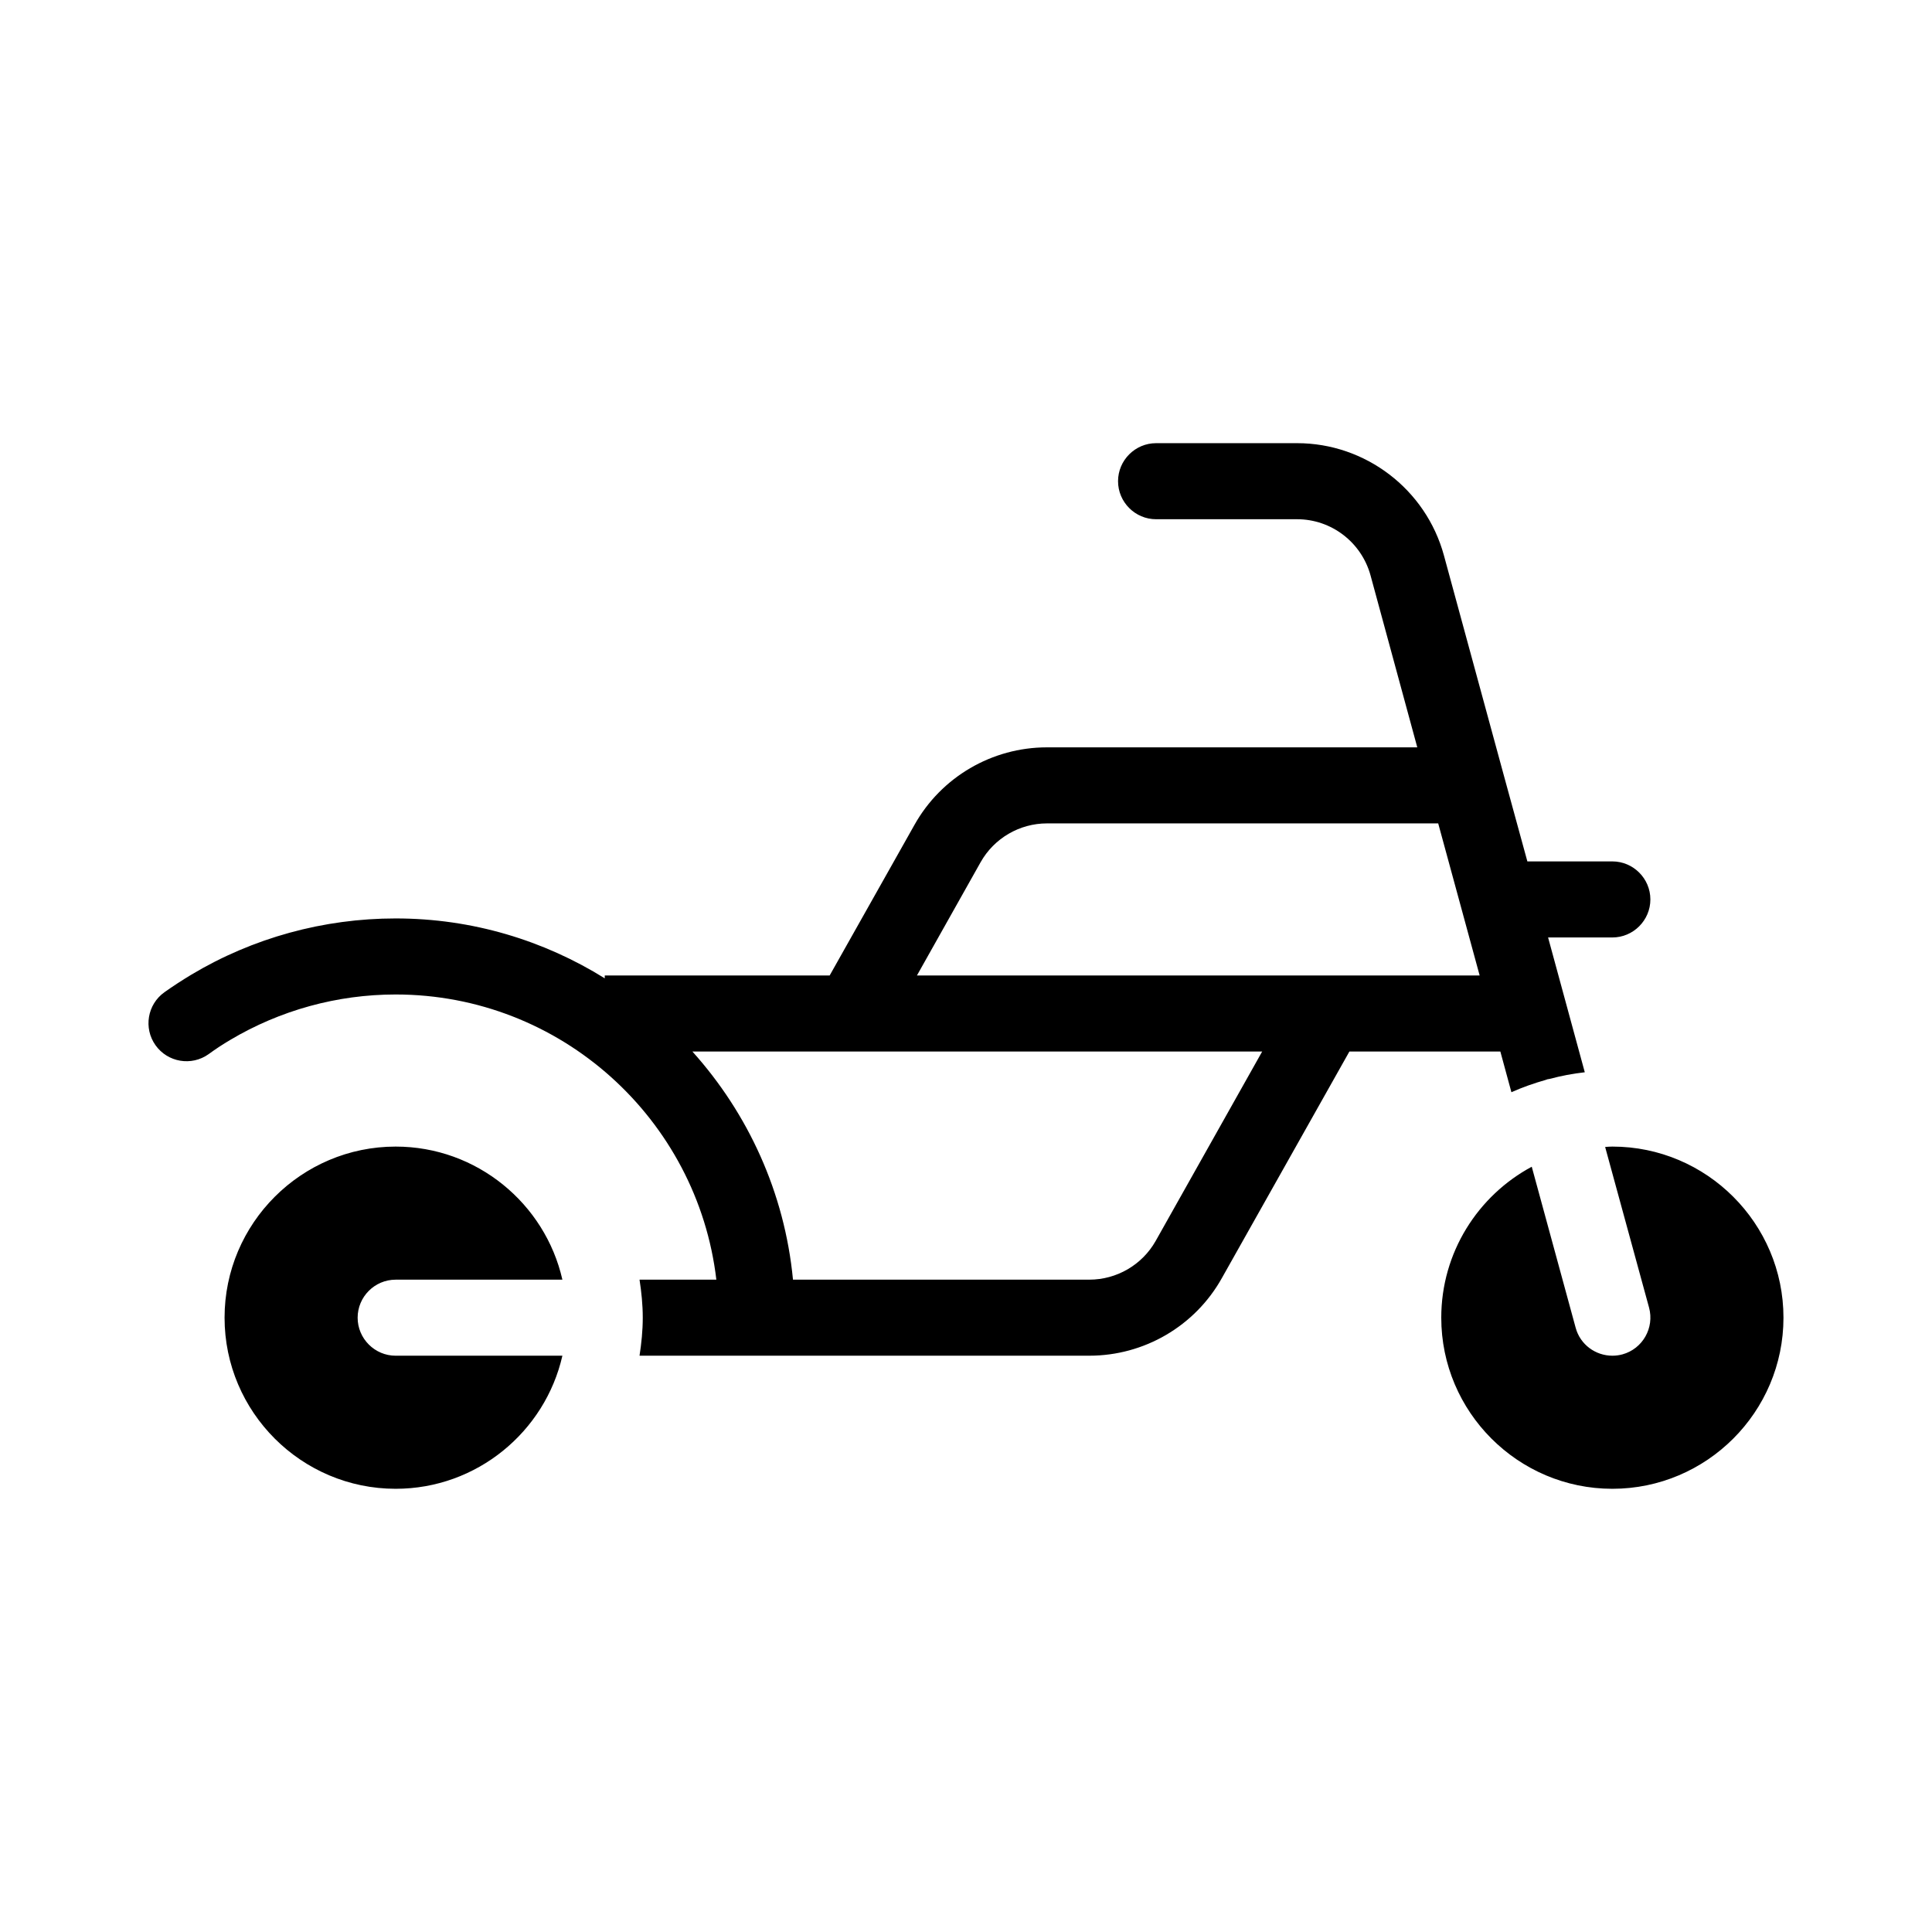
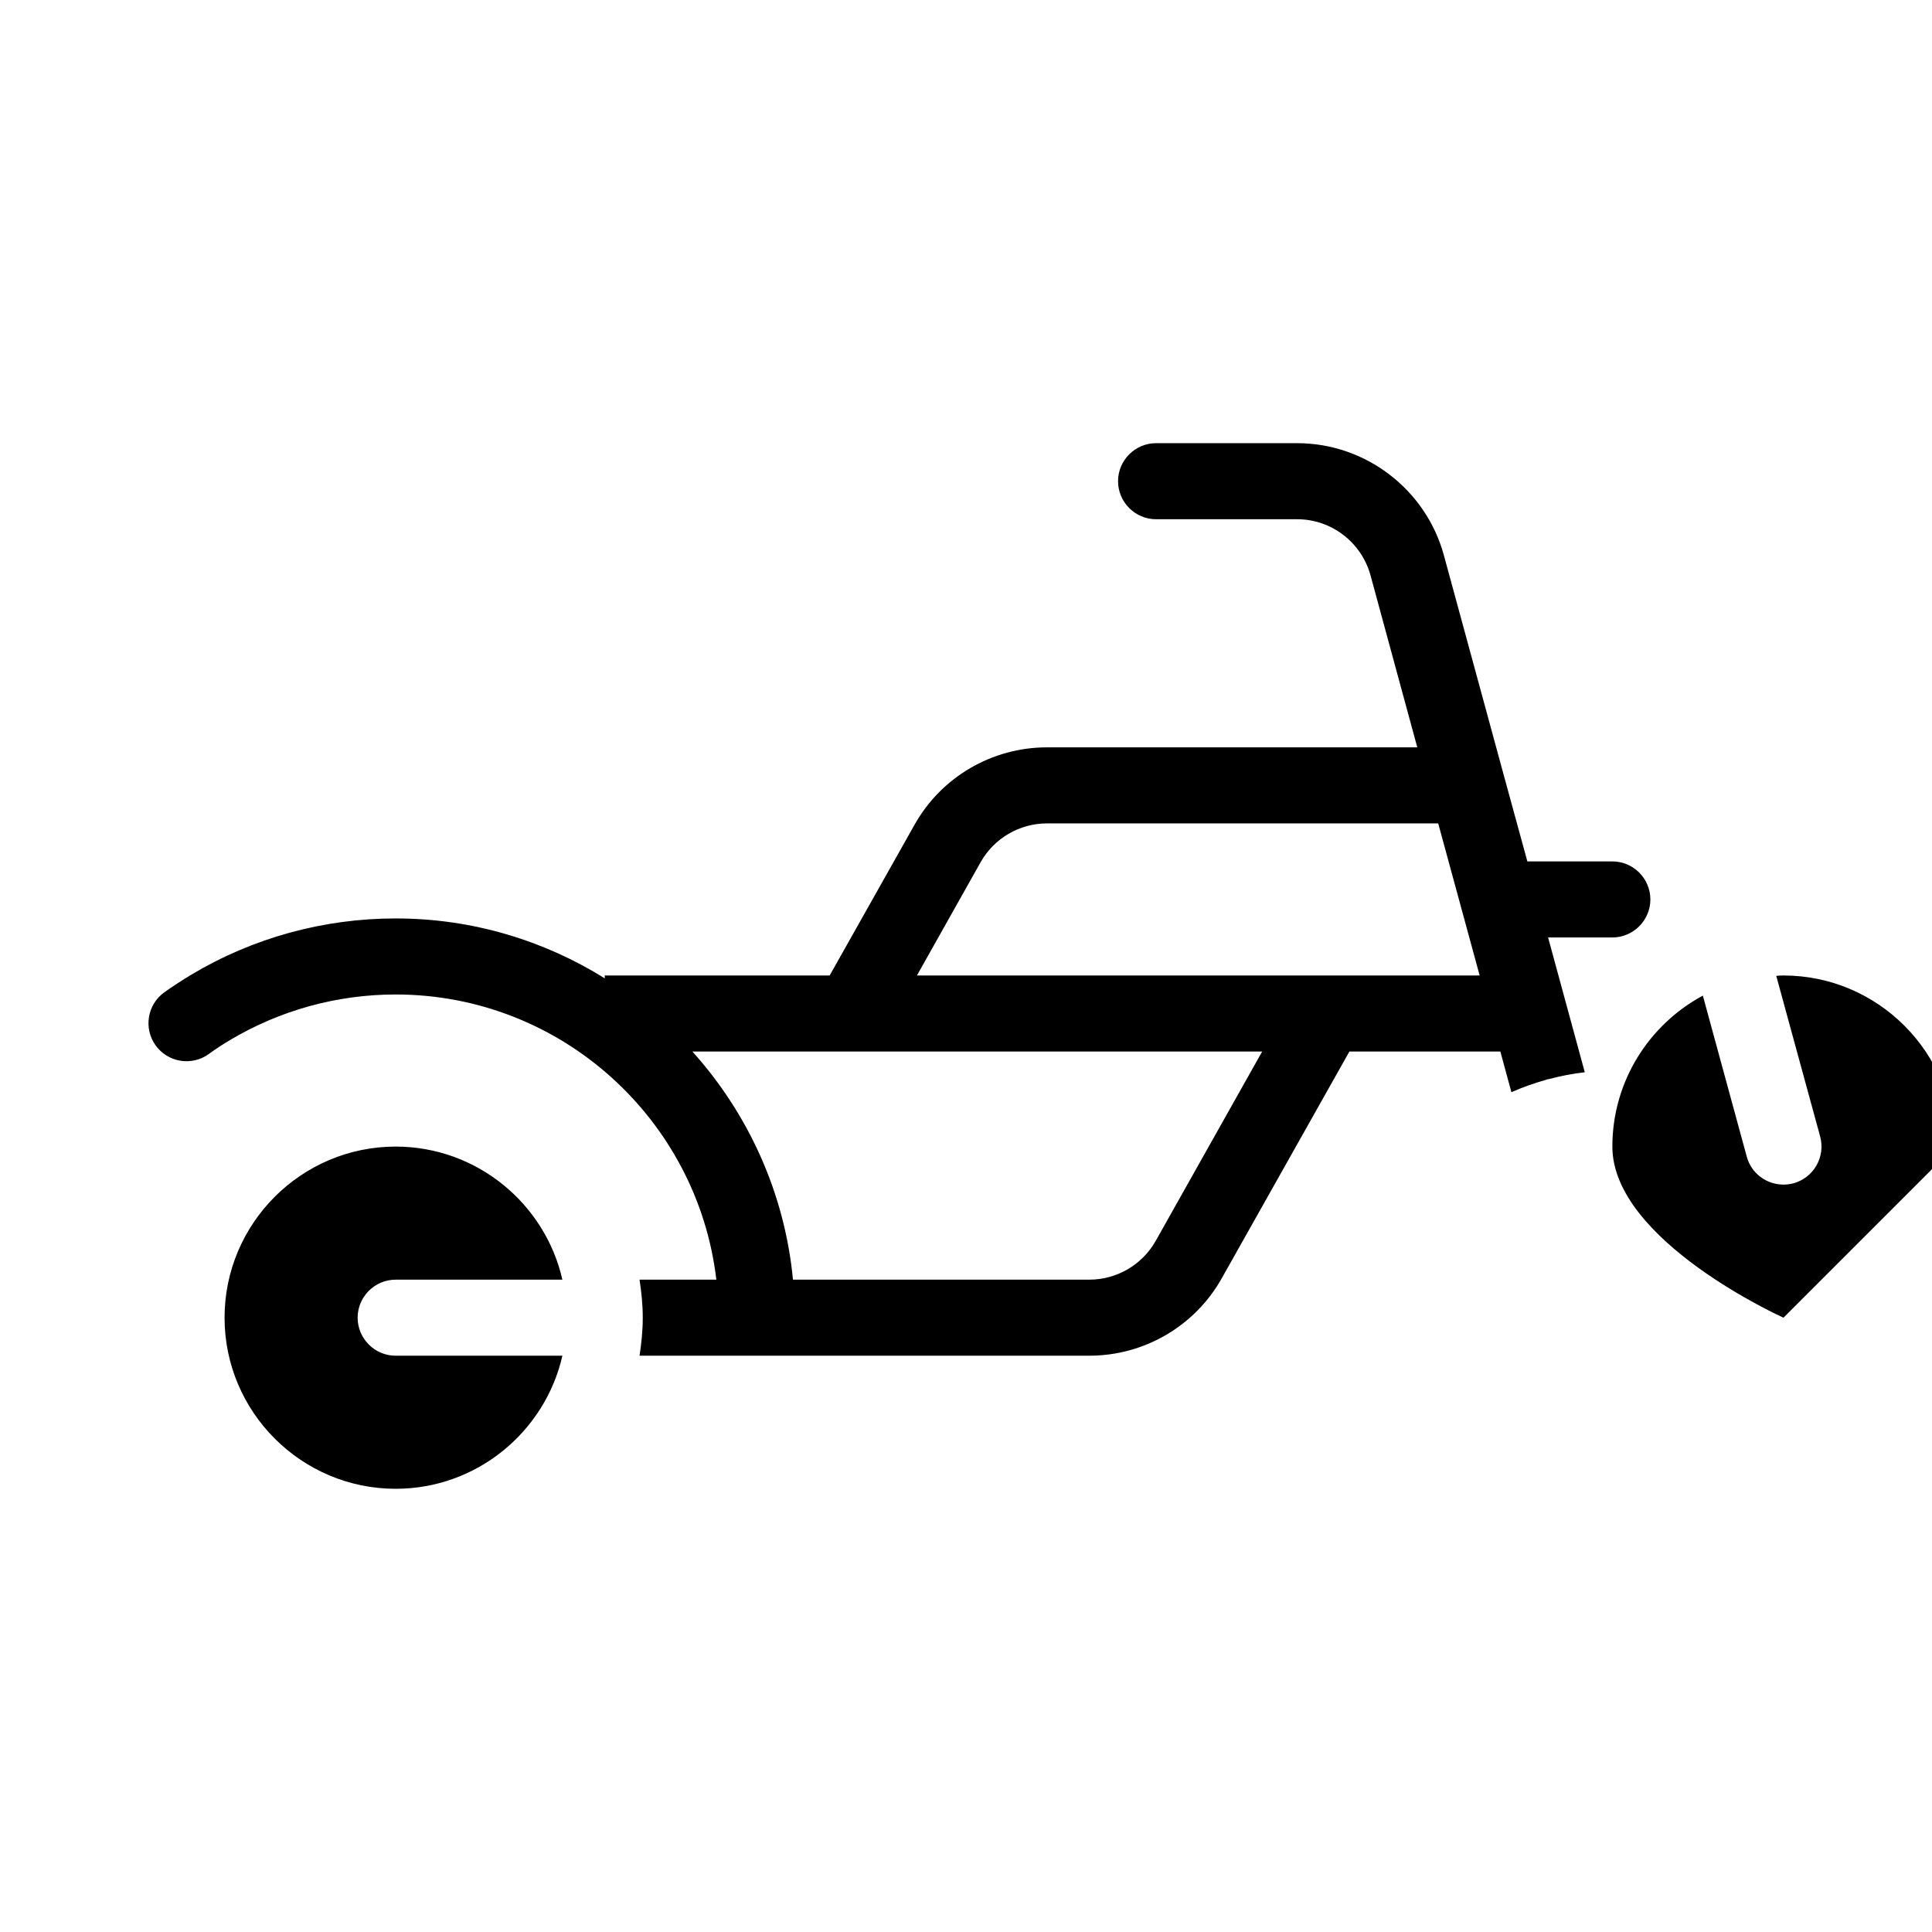
<svg xmlns="http://www.w3.org/2000/svg" fill="#000000" width="800px" height="800px" version="1.1" viewBox="144 144 512 512">
-   <path d="m544.54 433.45c2.922-1.309 5.945-2.367 9.117-3.273 0.102-0.051 0.25-0.102 0.402-0.152 0.203-0.051 0.402-0.051 0.605-0.102 3.023-0.805 6.144-1.41 9.32-1.762l-9.723-35.719 17.027-0.004c5.543 0 10.078-4.535 10.078-10.078s-4.535-10.078-10.078-10.078h-22.52l-6.246-22.824-15.871-58.285c-4.785-17.531-20.809-29.727-38.895-29.727h-37.383c-5.543 0-10.078 4.535-10.078 10.078 0 5.543 4.535 10.078 10.078 10.078h37.383c9.07 0 17.027 6.098 19.445 14.863l12.395 45.594-98.141-0.004c-14.559 0-28.012 7.859-35.117 20.555l-22.469 39.902h-59.602v0.754c-16.121-10.027-35.066-15.871-55.418-15.871-19.094 0-37.836 5.141-54.16 14.914-2.418 1.461-4.836 3.023-7.106 4.637-4.535 3.223-5.594 9.523-2.367 14.055 3.223 4.535 9.523 5.594 14.055 2.367 1.863-1.359 3.777-2.621 5.742-3.777 13.199-7.859 28.363-12.043 43.832-12.043 43.832 0 80.004 33.102 84.992 75.57h-20.355c0.504 3.273 0.855 6.648 0.855 10.078 0 3.426-0.352 6.801-0.855 10.078h119.2c14.559 0 28.012-7.859 35.117-20.555l33.805-60.055h40.004zm-94.266 39.395c-3.578 6.348-10.328 10.277-17.582 10.277l-78.543 0.004c-2.215-23.125-11.941-44.082-26.652-60.457h150.99zm-63.277-70.332 16.879-30.027c3.578-6.348 10.328-10.277 17.582-10.277h103.68l10.984 40.305zm-148.22 90.688c0 5.543 4.535 10.078 10.078 10.078h44.184c-4.586 20.152-22.672 35.266-44.184 35.266-24.988 0-45.344-20.355-45.344-45.344s20.355-45.344 45.344-45.344c21.512 0 39.598 15.113 44.184 35.266l-44.188 0.004c-5.543 0-10.074 4.531-10.074 10.074zm377.86 0c0 24.988-20.355 45.344-45.344 45.344s-45.344-20.355-45.344-45.344c0-17.281 9.723-32.344 23.98-40.004l11.637 42.672c1.211 4.484 5.289 7.406 9.723 7.406 0.855 0 1.762-0.102 2.672-0.352 5.34-1.461 8.516-7.004 7.055-12.395l-11.637-42.57c0.656-0.051 1.258-0.102 1.914-0.102 24.988 0 45.344 20.355 45.344 45.344z" />
+   <path d="m544.54 433.45c2.922-1.309 5.945-2.367 9.117-3.273 0.102-0.051 0.25-0.102 0.402-0.152 0.203-0.051 0.402-0.051 0.605-0.102 3.023-0.805 6.144-1.41 9.32-1.762l-9.723-35.719 17.027-0.004c5.543 0 10.078-4.535 10.078-10.078s-4.535-10.078-10.078-10.078h-22.52l-6.246-22.824-15.871-58.285c-4.785-17.531-20.809-29.727-38.895-29.727h-37.383c-5.543 0-10.078 4.535-10.078 10.078 0 5.543 4.535 10.078 10.078 10.078h37.383c9.07 0 17.027 6.098 19.445 14.863l12.395 45.594-98.141-0.004c-14.559 0-28.012 7.859-35.117 20.555l-22.469 39.902h-59.602v0.754c-16.121-10.027-35.066-15.871-55.418-15.871-19.094 0-37.836 5.141-54.16 14.914-2.418 1.461-4.836 3.023-7.106 4.637-4.535 3.223-5.594 9.523-2.367 14.055 3.223 4.535 9.523 5.594 14.055 2.367 1.863-1.359 3.777-2.621 5.742-3.777 13.199-7.859 28.363-12.043 43.832-12.043 43.832 0 80.004 33.102 84.992 75.57h-20.355c0.504 3.273 0.855 6.648 0.855 10.078 0 3.426-0.352 6.801-0.855 10.078h119.2c14.559 0 28.012-7.859 35.117-20.555l33.805-60.055h40.004zm-94.266 39.395c-3.578 6.348-10.328 10.277-17.582 10.277l-78.543 0.004c-2.215-23.125-11.941-44.082-26.652-60.457h150.99zm-63.277-70.332 16.879-30.027c3.578-6.348 10.328-10.277 17.582-10.277h103.68l10.984 40.305zm-148.22 90.688c0 5.543 4.535 10.078 10.078 10.078h44.184c-4.586 20.152-22.672 35.266-44.184 35.266-24.988 0-45.344-20.355-45.344-45.344s20.355-45.344 45.344-45.344c21.512 0 39.598 15.113 44.184 35.266l-44.188 0.004c-5.543 0-10.074 4.531-10.074 10.074zm377.86 0s-45.344-20.355-45.344-45.344c0-17.281 9.723-32.344 23.98-40.004l11.637 42.672c1.211 4.484 5.289 7.406 9.723 7.406 0.855 0 1.762-0.102 2.672-0.352 5.34-1.461 8.516-7.004 7.055-12.395l-11.637-42.57c0.656-0.051 1.258-0.102 1.914-0.102 24.988 0 45.344 20.355 45.344 45.344z" />
</svg>